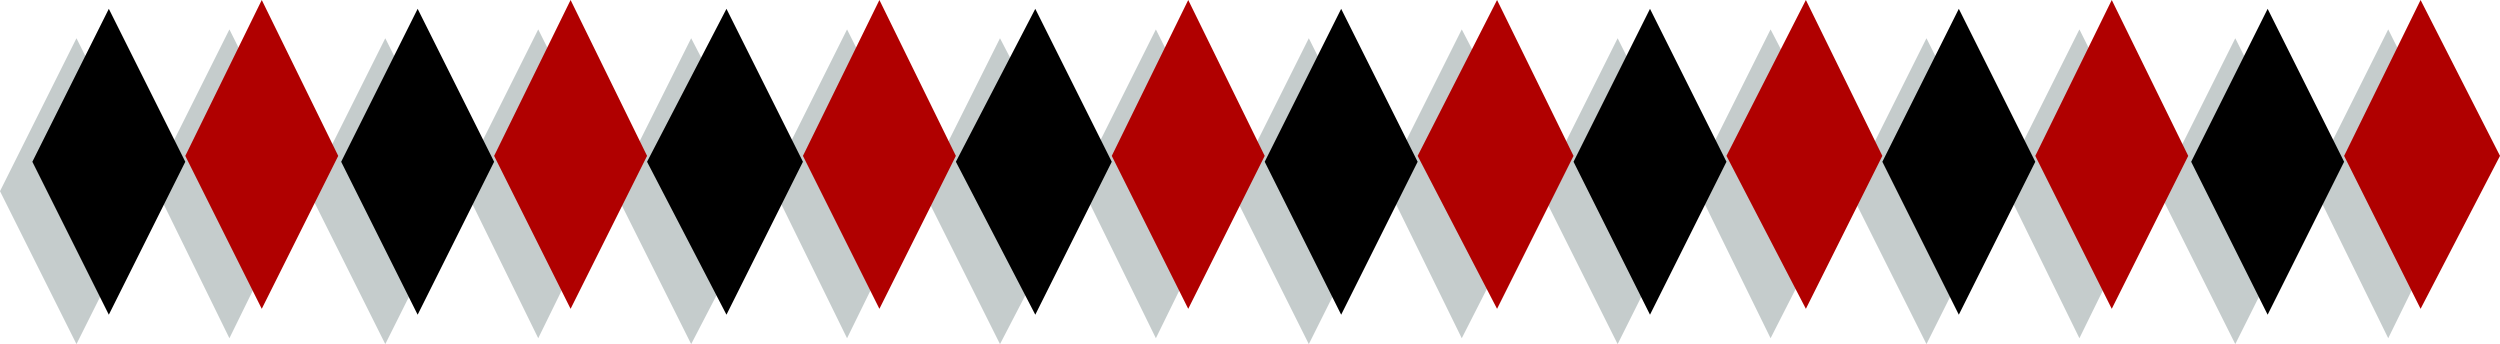
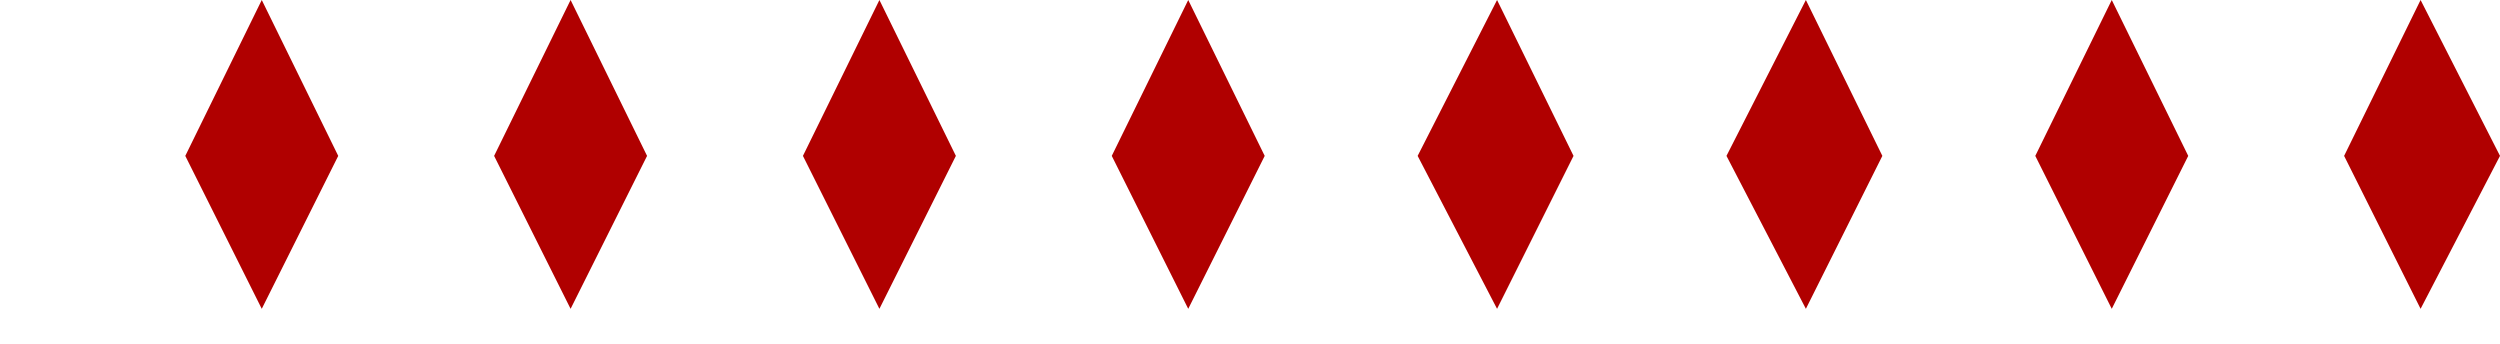
<svg xmlns="http://www.w3.org/2000/svg" width="850" height="117" version="1.2">
  <g fill="none" fill-rule="evenodd" stroke-linecap="square" stroke-linejoin="bevel" font-family="'Sans Serif'" font-size="12.5" font-weight="400">
-     <path fill="#c5cccc" d="M78 10 52 62l26 53 26-53-26-52m419 0-26 52 26 53 27-53-27-52m-209 0-26 52 26 53 26-53-26-52m419 0-26 52 26 53 26-53-26-52m-524 0-26 52 26 53 26-53-26-52m419 0-26 52 26 53 27-53-27-52m-209 0-26 52 26 53 26-53-26-52m419 0-26 52 26 53 26-53-26-52M26 13l26 52-26 52L0 65l26-52m419 0 26 52-26 52-26-52 26-52m-210 0 27 52-27 52-26-52 26-52m420 0 26 52-26 52-26-52 26-52m-524 0 26 52-26 52-26-52 26-52m419 0 26 52-26 52-26-52 26-52m-210 0 27 52-27 52-26-52 26-52m420 0 26 52-26 52-26-52 26-52" />
    <path fill="#b00000" d="M89 0 63 53l26 52 26-52L89 0m420 0-27 53 27 52 26-52-26-53M299 0l-26 53 26 52 26-52-26-53m419 0-26 53 26 52 26-52-26-53M194 0l-26 53 26 52 26-52-26-53m420 0-27 53 27 52 26-52-26-53M404 0l-26 53 26 52 26-52-26-53m419 0-26 53 26 52 27-52-27-53" />
-     <path fill="#000" d="m37 3 26 52-26 52-26-52L37 3m419 0 26 52-26 52-26-52 26-52M247 3l26 52-26 52-27-52 27-52m419 0 26 52-26 52-26-52 26-52M142 3l26 52-26 52-26-52 26-52m419 0 26 52-26 52-26-52 26-52M352 3l26 52-26 52-27-52 27-52m419 0 26 52-26 52-26-52 26-52" />
  </g>
</svg>